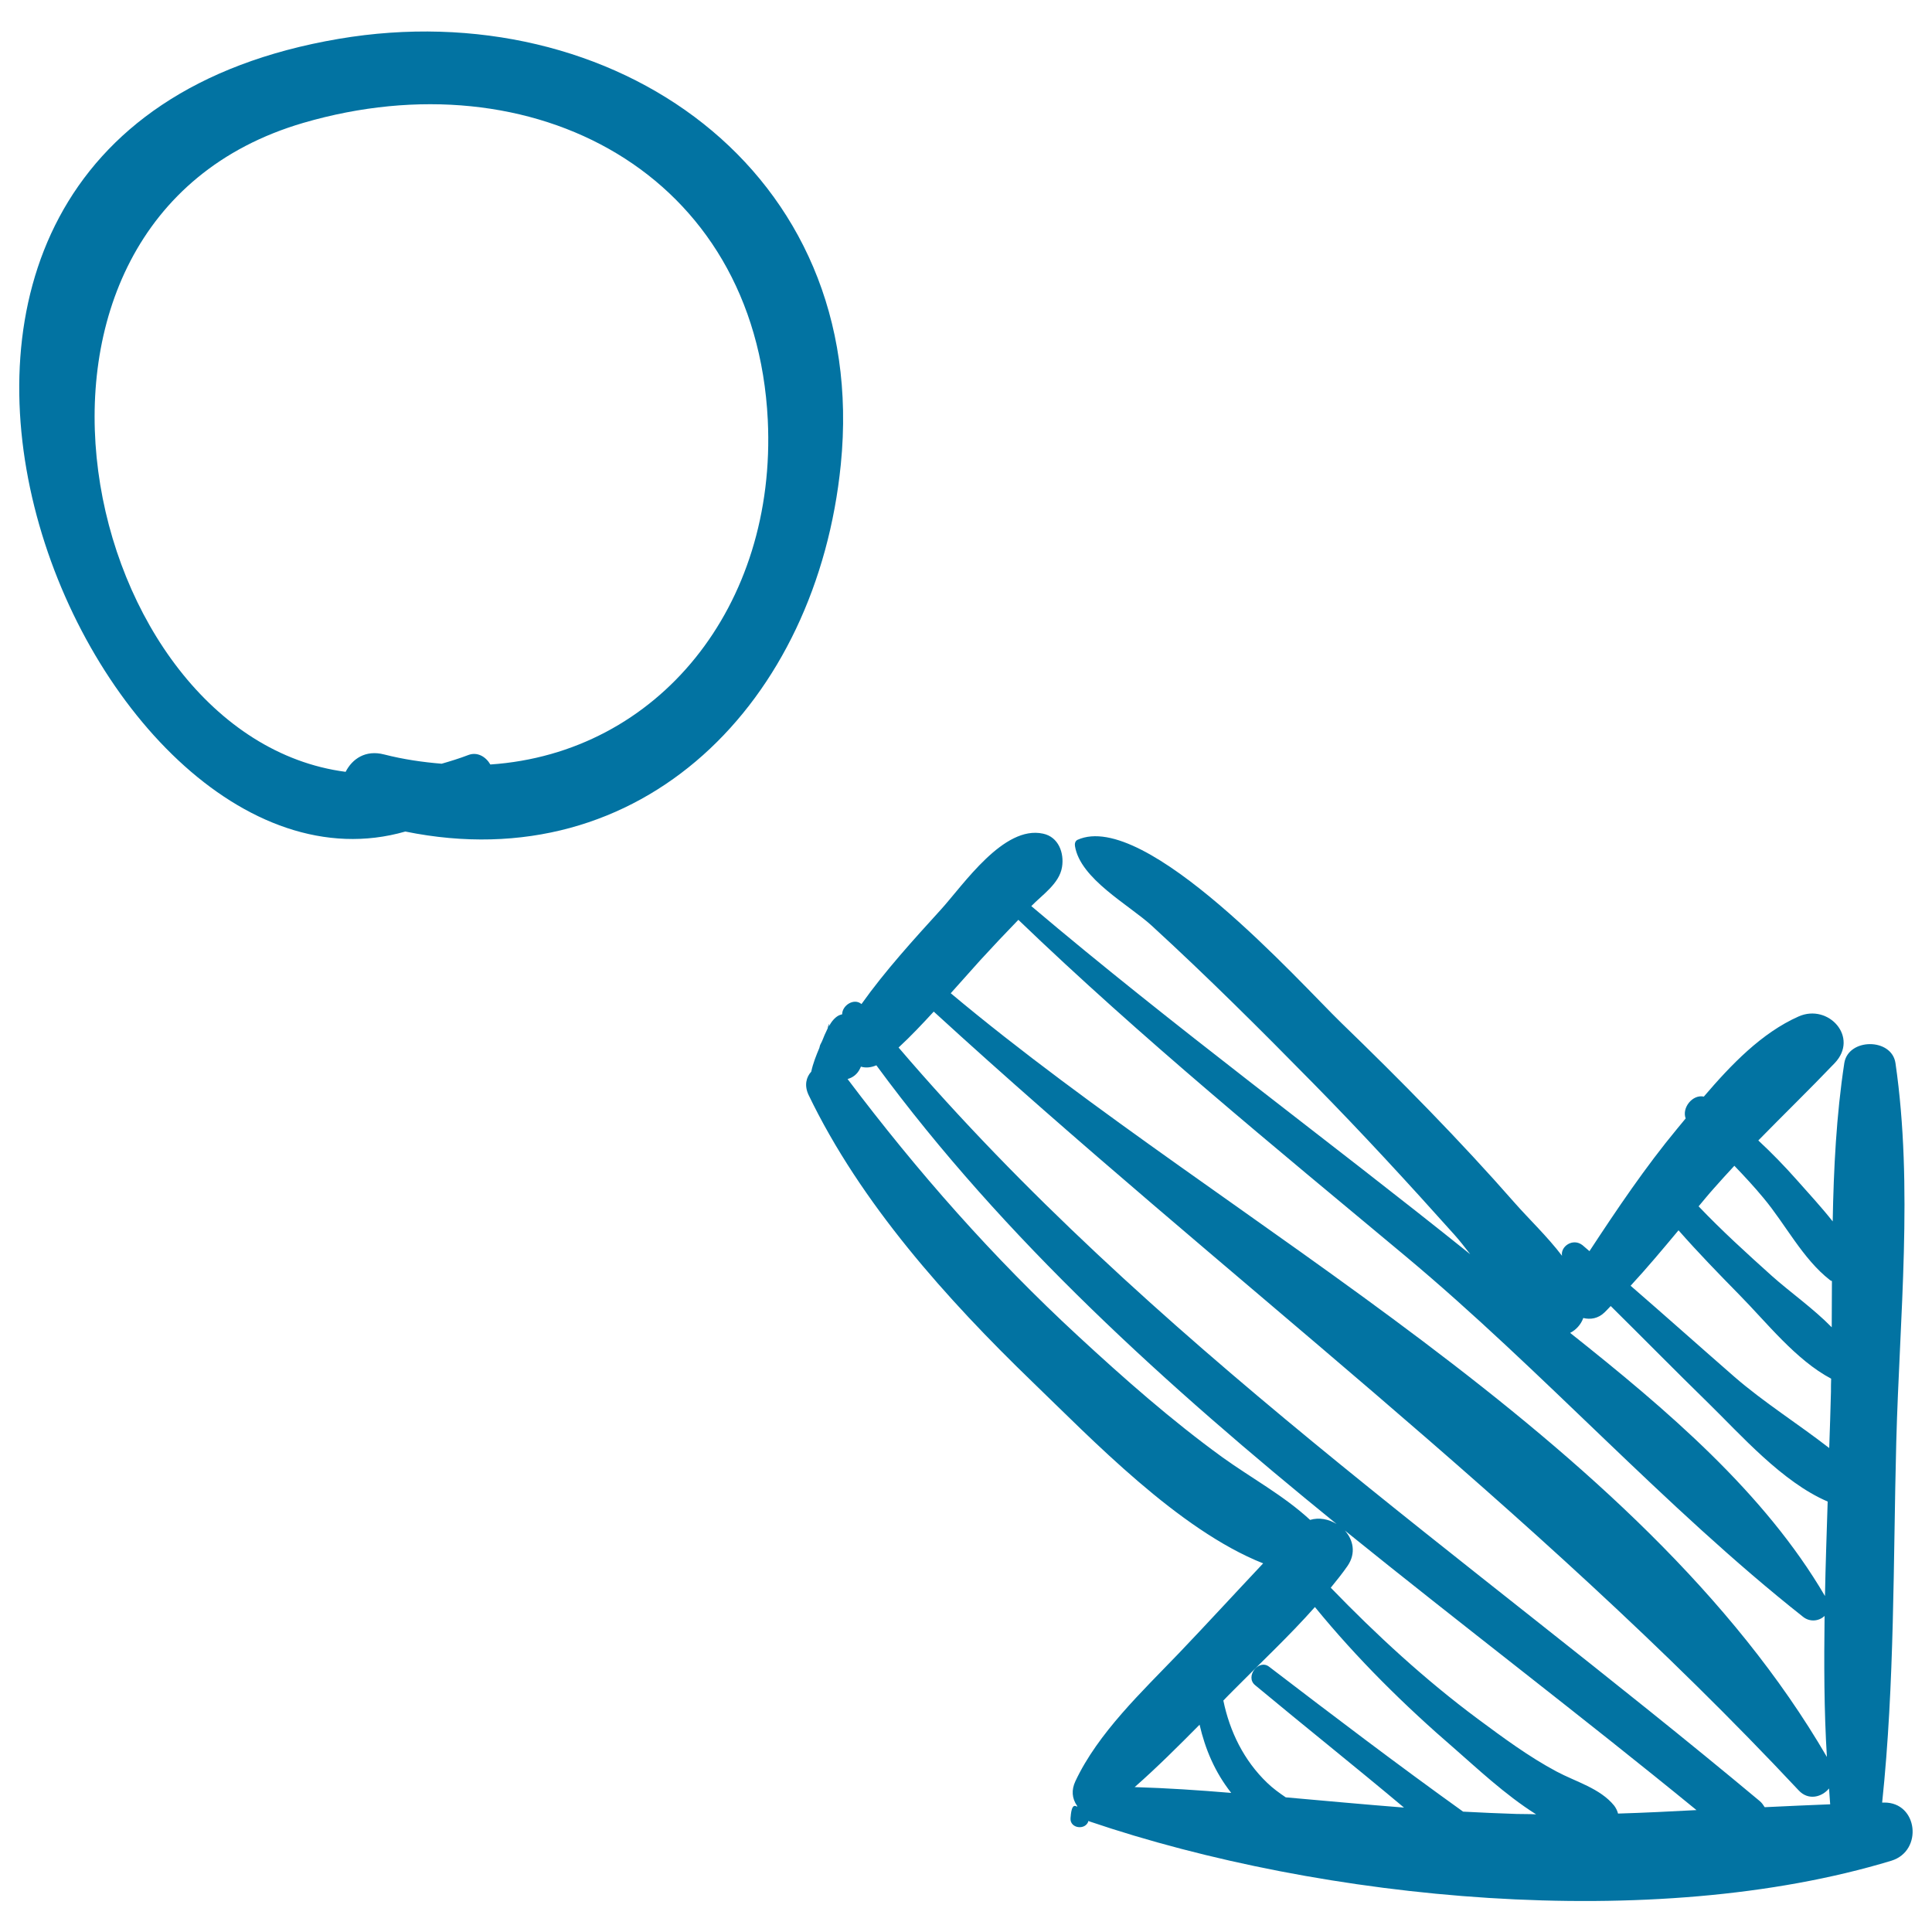
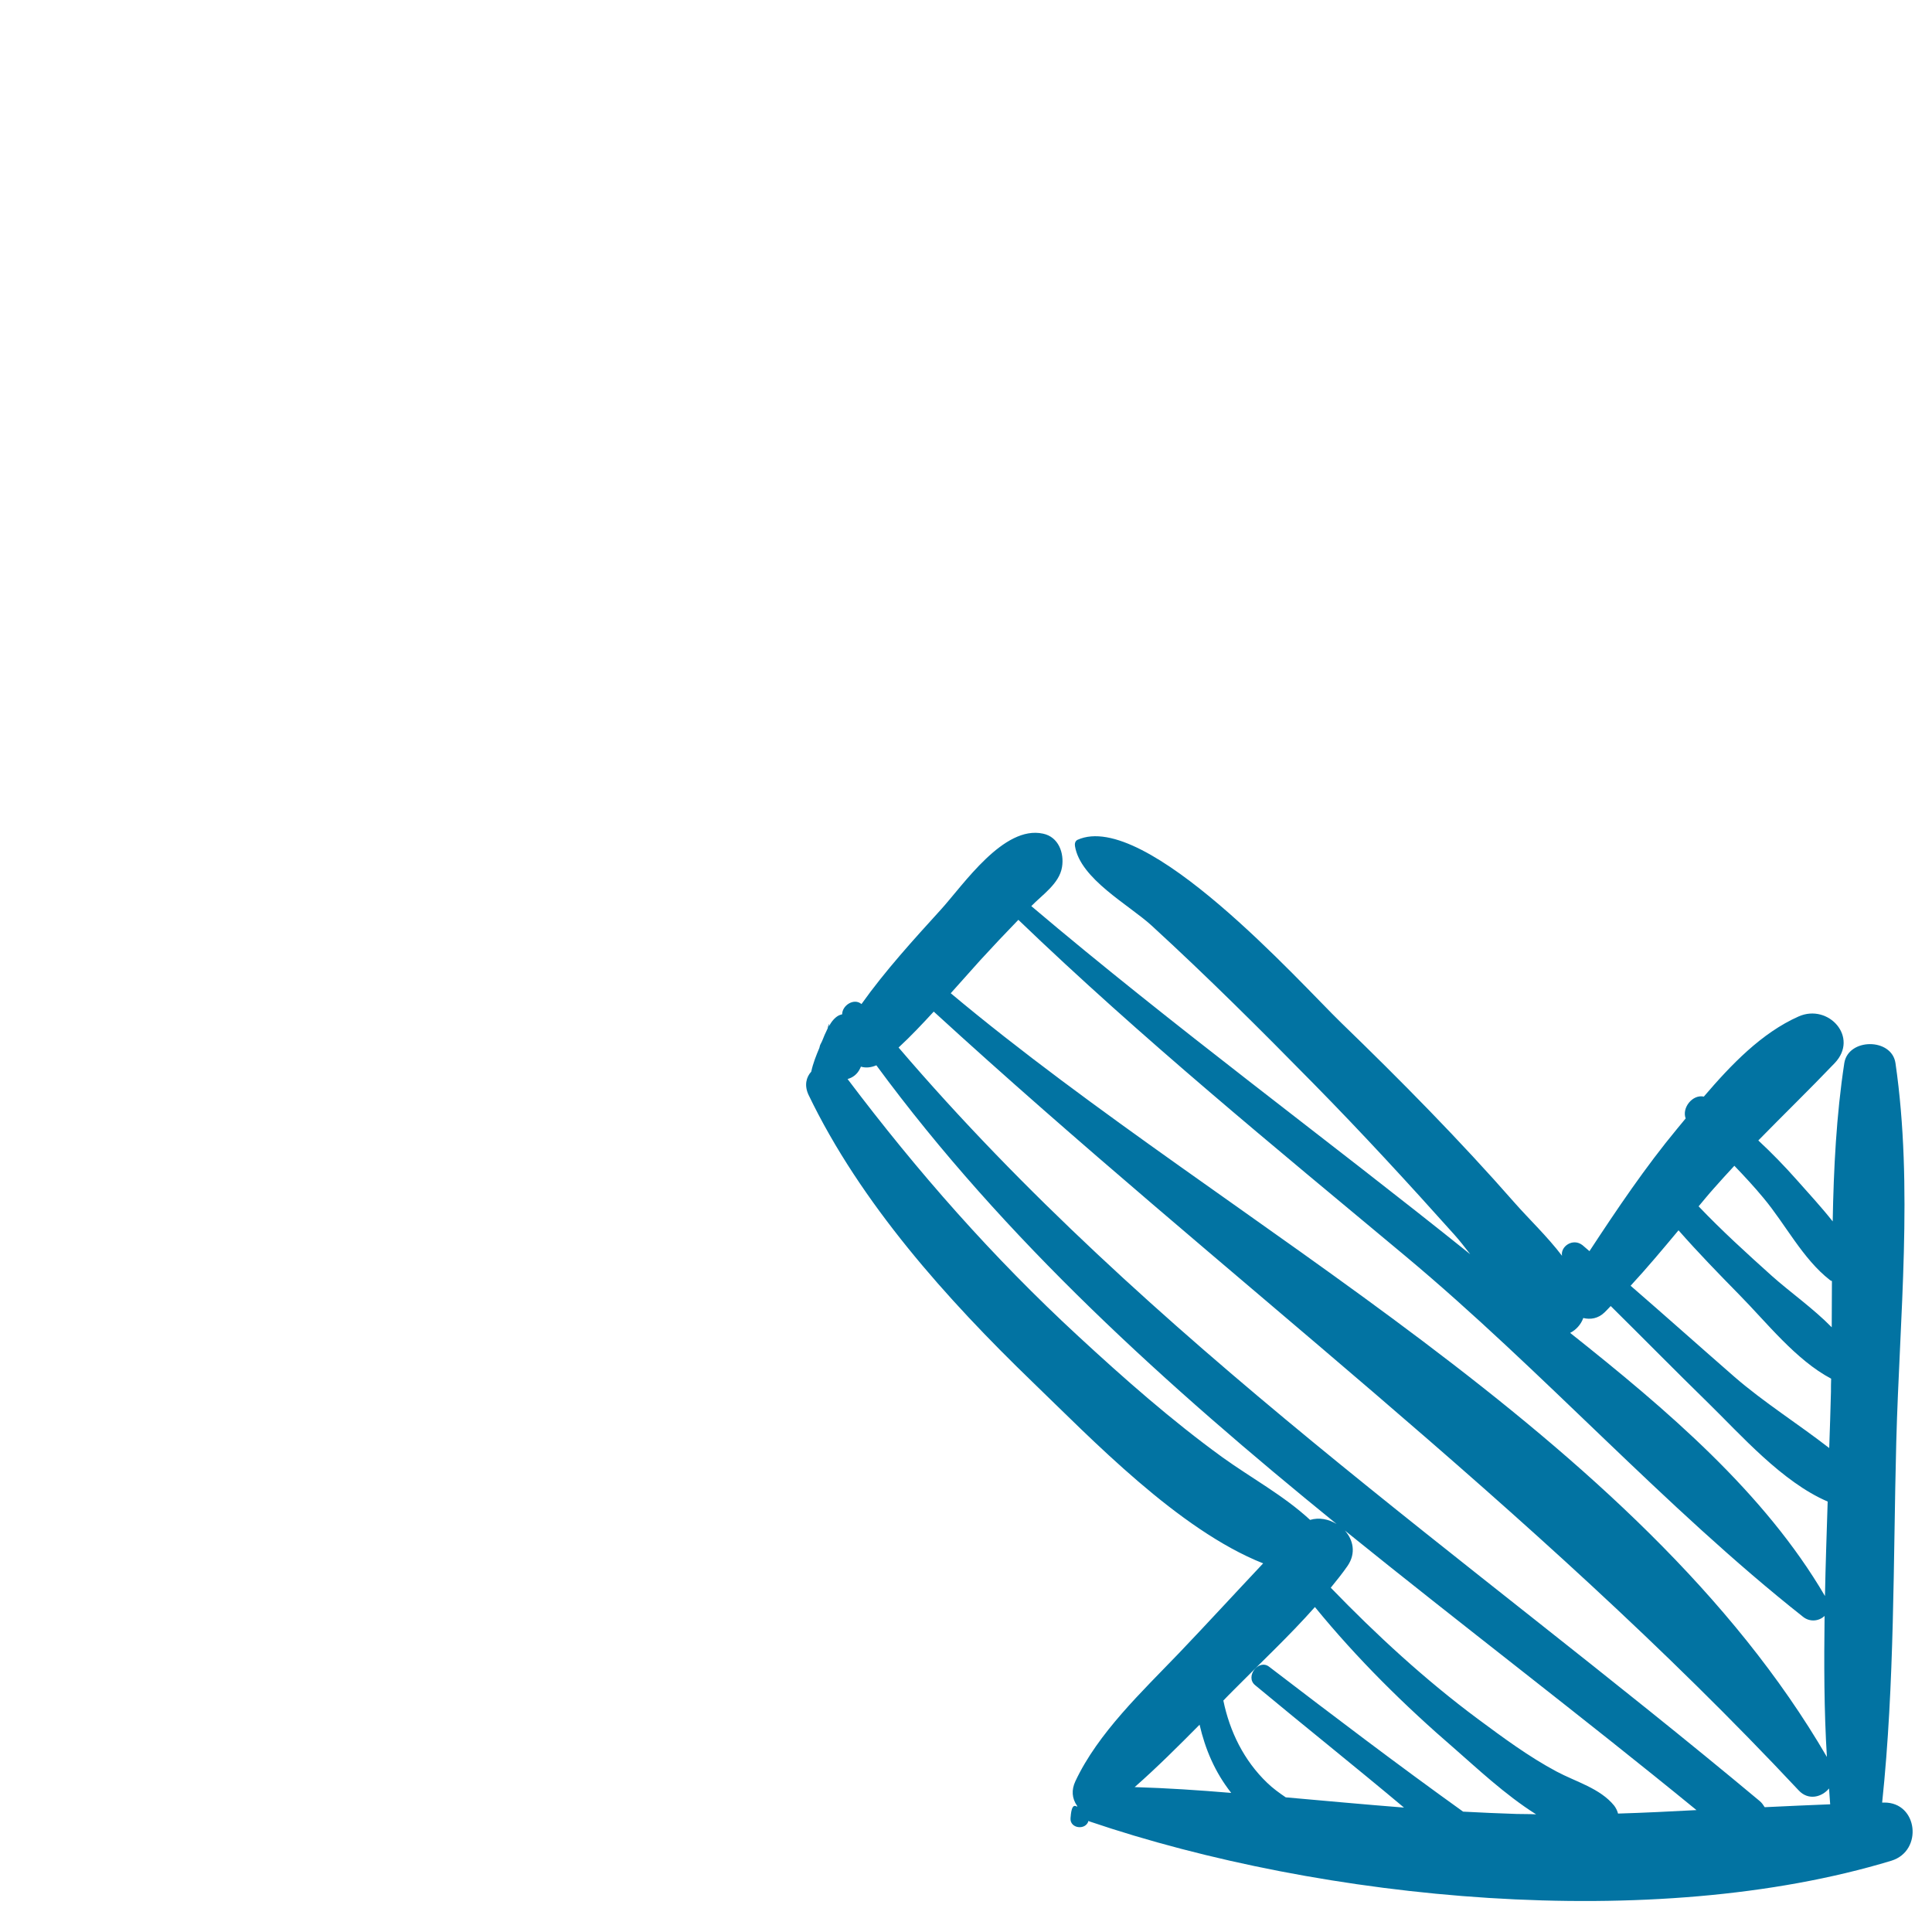
<svg xmlns="http://www.w3.org/2000/svg" viewBox="0 0 1000 1000" style="fill:#0273a2">
  <title>Circle And Right Down Arrow Sketch SVG icon</title>
  <g>
    <g>
-       <path d="M175.4,20.1c-300.6,51-131.2,457.9,34.4,410.3c122.7,25,213.1-67.2,225.4-190C450.5,87.8,316.8-3.9,175.4,20.1z M253.8,395.7c-2.3-4-6.7-6.7-11.4-4.9c-4.7,1.8-9.3,3.2-13.8,4.5c-9.7-0.8-19.6-2.2-29.8-4.8c-9.6-2.5-16.5,2.3-19.9,9C40.7,381.4-17.1,114.5,157,63.6c118.8-34.7,234,25.9,240.4,153.7C402.1,313.8,340.7,389.8,253.8,395.7z" />
      <path d="M975.2,933c-0.3,0-0.7,0-1,0c6.5-61.8,5.7-124.5,7.3-186.5c1.7-64.6,8.9-132.1-0.4-196.2c-1.9-13.2-24.5-13.1-26.5,0c-4.1,26.9-5.5,54.4-6,81.9c-6-7.6-12.6-14.7-18.7-21.6c-6.3-7.1-12.9-13.9-19.8-20.3c13.1-13.4,26.4-26.3,39.5-40c12.8-13.4-3.2-31-18.6-24.2c-19.2,8.5-35,25-49.1,41.5c-5.8-1.3-11.5,5.8-9.4,11.3c-1.4,1.7-2.9,3.5-4.3,5.2c-16.5,19.9-31.2,41.7-45.5,63.5c-1.2-1-2.4-2.1-3.6-3.1c-5-3.9-11.5,0.7-10.6,5.5c-7.6-10-17.3-19.2-24.5-27.4c-28.5-32.5-58.9-63.3-90-93.4c-20.9-20.3-101.2-110.4-136.3-94.5c-1.2,0.6-1.5,2-1.3,3.2c2.7,17,27.9,30.4,39.7,41.2c28.8,26.4,56.4,53.9,83.8,81.8c25,25.4,49.1,51.6,72.9,78.2c2.7,3,5.4,6.5,8.2,10.1C685.5,588.6,607.6,531.5,533.8,469c5.7-5.9,14.5-11.6,15.9-20.2c1.2-7.3-1.8-15.6-9.8-17.3c-20.4-4.5-41.1,26.3-52.9,39.3c-14,15.4-28.8,31.6-41.1,48.9c-3.9-3.3-10,0.7-10,5.3c-0.6,0.2-1.2,0.3-1.8,0.6c-2.2,1.2-3.8,3.3-5.1,5.7c0.4-2.7-0.4-0.4-0.6,1c-1.1,2.2-2.1,4.5-2.9,6.6c-0.3,0.6-0.6,1.2-0.9,1.8c-0.3,0.6-0.3,1.1-0.5,1.7c-1.6,3.8-3.3,8-4.2,12.3c-2.6,2.8-3.7,7.1-1.4,12c26.9,56,71.6,105.8,115.9,148.6c30.5,29.4,75.5,76.5,119.4,93.9c-14.6,15.5-29,31.2-43.7,46.6c-18.8,19.6-41.8,41.2-53.5,66.2c-2.1,4.5-1.8,8.8,0.9,12.7c0,0.2,0,0.4,0,0.5c-2.9-2.2-3.2,3.7-3.4,5.9c-0.4,5.4,7.9,6.4,9.3,1.4c0.1,0,0.2,0.1,0.3,0.2c121.3,41.2,292,57.8,415.3,20.4C995.5,958,992.7,932.8,975.2,933z M819.5,682.2c3.7,0.9,7.7,0.3,11-2.9c1.1-1,2.1-2.2,3.2-3.3c16.9,16.7,33.5,33.6,50.5,50.2c16.7,16.3,38.2,40.9,61.8,51c-0.5,16.3-1.1,32.6-1.4,48.9c-31.3-53.5-81.9-96.5-131.9-136.2C815.7,688.4,818.3,685.6,819.5,682.2z M507.3,497.1c6.5-7.1,13.1-14.1,19.8-21c63.9,61.4,132.3,117.3,200.4,174.1c70.9,59.2,133.8,129.8,205.8,186.7c3.7,2.9,8.4,2.1,11.1-0.5c-0.3,24.4-0.3,48.8,1.2,73C848,741.5,637.1,635.5,492.1,514.1C497.2,508.4,502.3,502.7,507.3,497.1z M632.6,754.2c-26.3-19.1-50.7-40.6-74.5-62.6c-44.3-40.9-83.2-85.1-119.4-133.1c2.6-0.7,5.1-2.4,6.6-5.7c0.1-0.2,0.2-0.4,0.3-0.7c2.7,0.8,5.4,0.4,8-0.7c66.4,90.3,150.4,166.1,238.2,237.4c-4.1-2.5-9-3.5-13.7-2.1C664.5,774.1,647.6,765,632.6,754.2z M587.3,925c11.6-10.2,22.7-21.3,33.6-32.3c2.9,12.6,7.9,24.5,16.3,35.2c0,0,0,0,0,0.1C620.6,926.6,604,925.5,587.3,925z M785,938.9c-9.2-0.3-18.4-0.7-27.7-1.2c-33.9-24.3-67.2-49.6-100.4-75c-5.4-4.2-12.6,5.1-7.3,9.5c25.6,21.3,51.6,42,77.1,63.4c-20.4-1.6-40.8-3.5-61.2-5.3c-3.4-2.3-6.7-4.7-9.6-7.5c-12.1-11.6-19.4-26.6-22.7-42.6c1.8-1.9,3.7-3.8,5.5-5.6c13.7-13.9,28.6-27.8,41.9-42.8c21.8,26.7,46.3,50.9,72.4,73.4c10.7,9.3,26,23.8,42.1,33.9C791.7,938.9,788.4,939,785,938.9z M837.5,938.7c-0.4-1.5-1.1-2.9-2-4.1c-7.3-9-19.8-12.3-29.9-17.7c-14.4-7.7-27.6-17.5-40.7-27.2c-27.2-20.2-52.5-43.5-76.1-67.9c3-3.7,6-7.4,8.7-11.3c4.5-6.6,2.9-13.5-1.4-18.3c60.6,49,122.7,96.2,182,144.7C864.6,937.6,851.1,938.3,837.5,938.7z M913.4,935.4c-0.7-1.1-1.4-2.2-2.6-3.2c-151.7-126.7-316.7-239.1-445.7-390c6.3-5.8,12.3-12.2,18.2-18.6C632.8,660.5,792.1,778.4,931,926.7c5,5.4,12,3.5,15.7-1c0.2,2.7,0.4,5.5,0.6,8.2C936,934.3,924.7,934.9,913.4,935.4z M947.7,720.3c-0.2,9.7-0.6,19.5-0.9,29.2c-16.1-12.5-33.9-23.7-49-36.8c-18-15.7-35.8-31.6-53.8-47.2c8.6-9.3,16.7-19,24.8-28.7c10.1,11.5,20.7,22.4,31.4,33.3c14.3,14.5,29.3,33.8,47.6,43.5C947.7,715.8,947.7,718.1,947.7,720.3z M917.1,660.4c-12.9-11.6-25.9-23.4-37.9-36c2.6-3.1,5.1-6.2,7.8-9.2c3.5-4,7.1-7.9,10.7-11.8c5.2,5.4,10.3,10.9,15.1,16.7c11.3,13.5,20.3,31.5,34.3,42.4c0.3,0.3,0.8,0.4,1.1,0.6c0,8-0.1,16-0.1,23.9C938.5,677.2,926.5,668.8,917.1,660.4z" />
    </g>
  </g>
</svg>